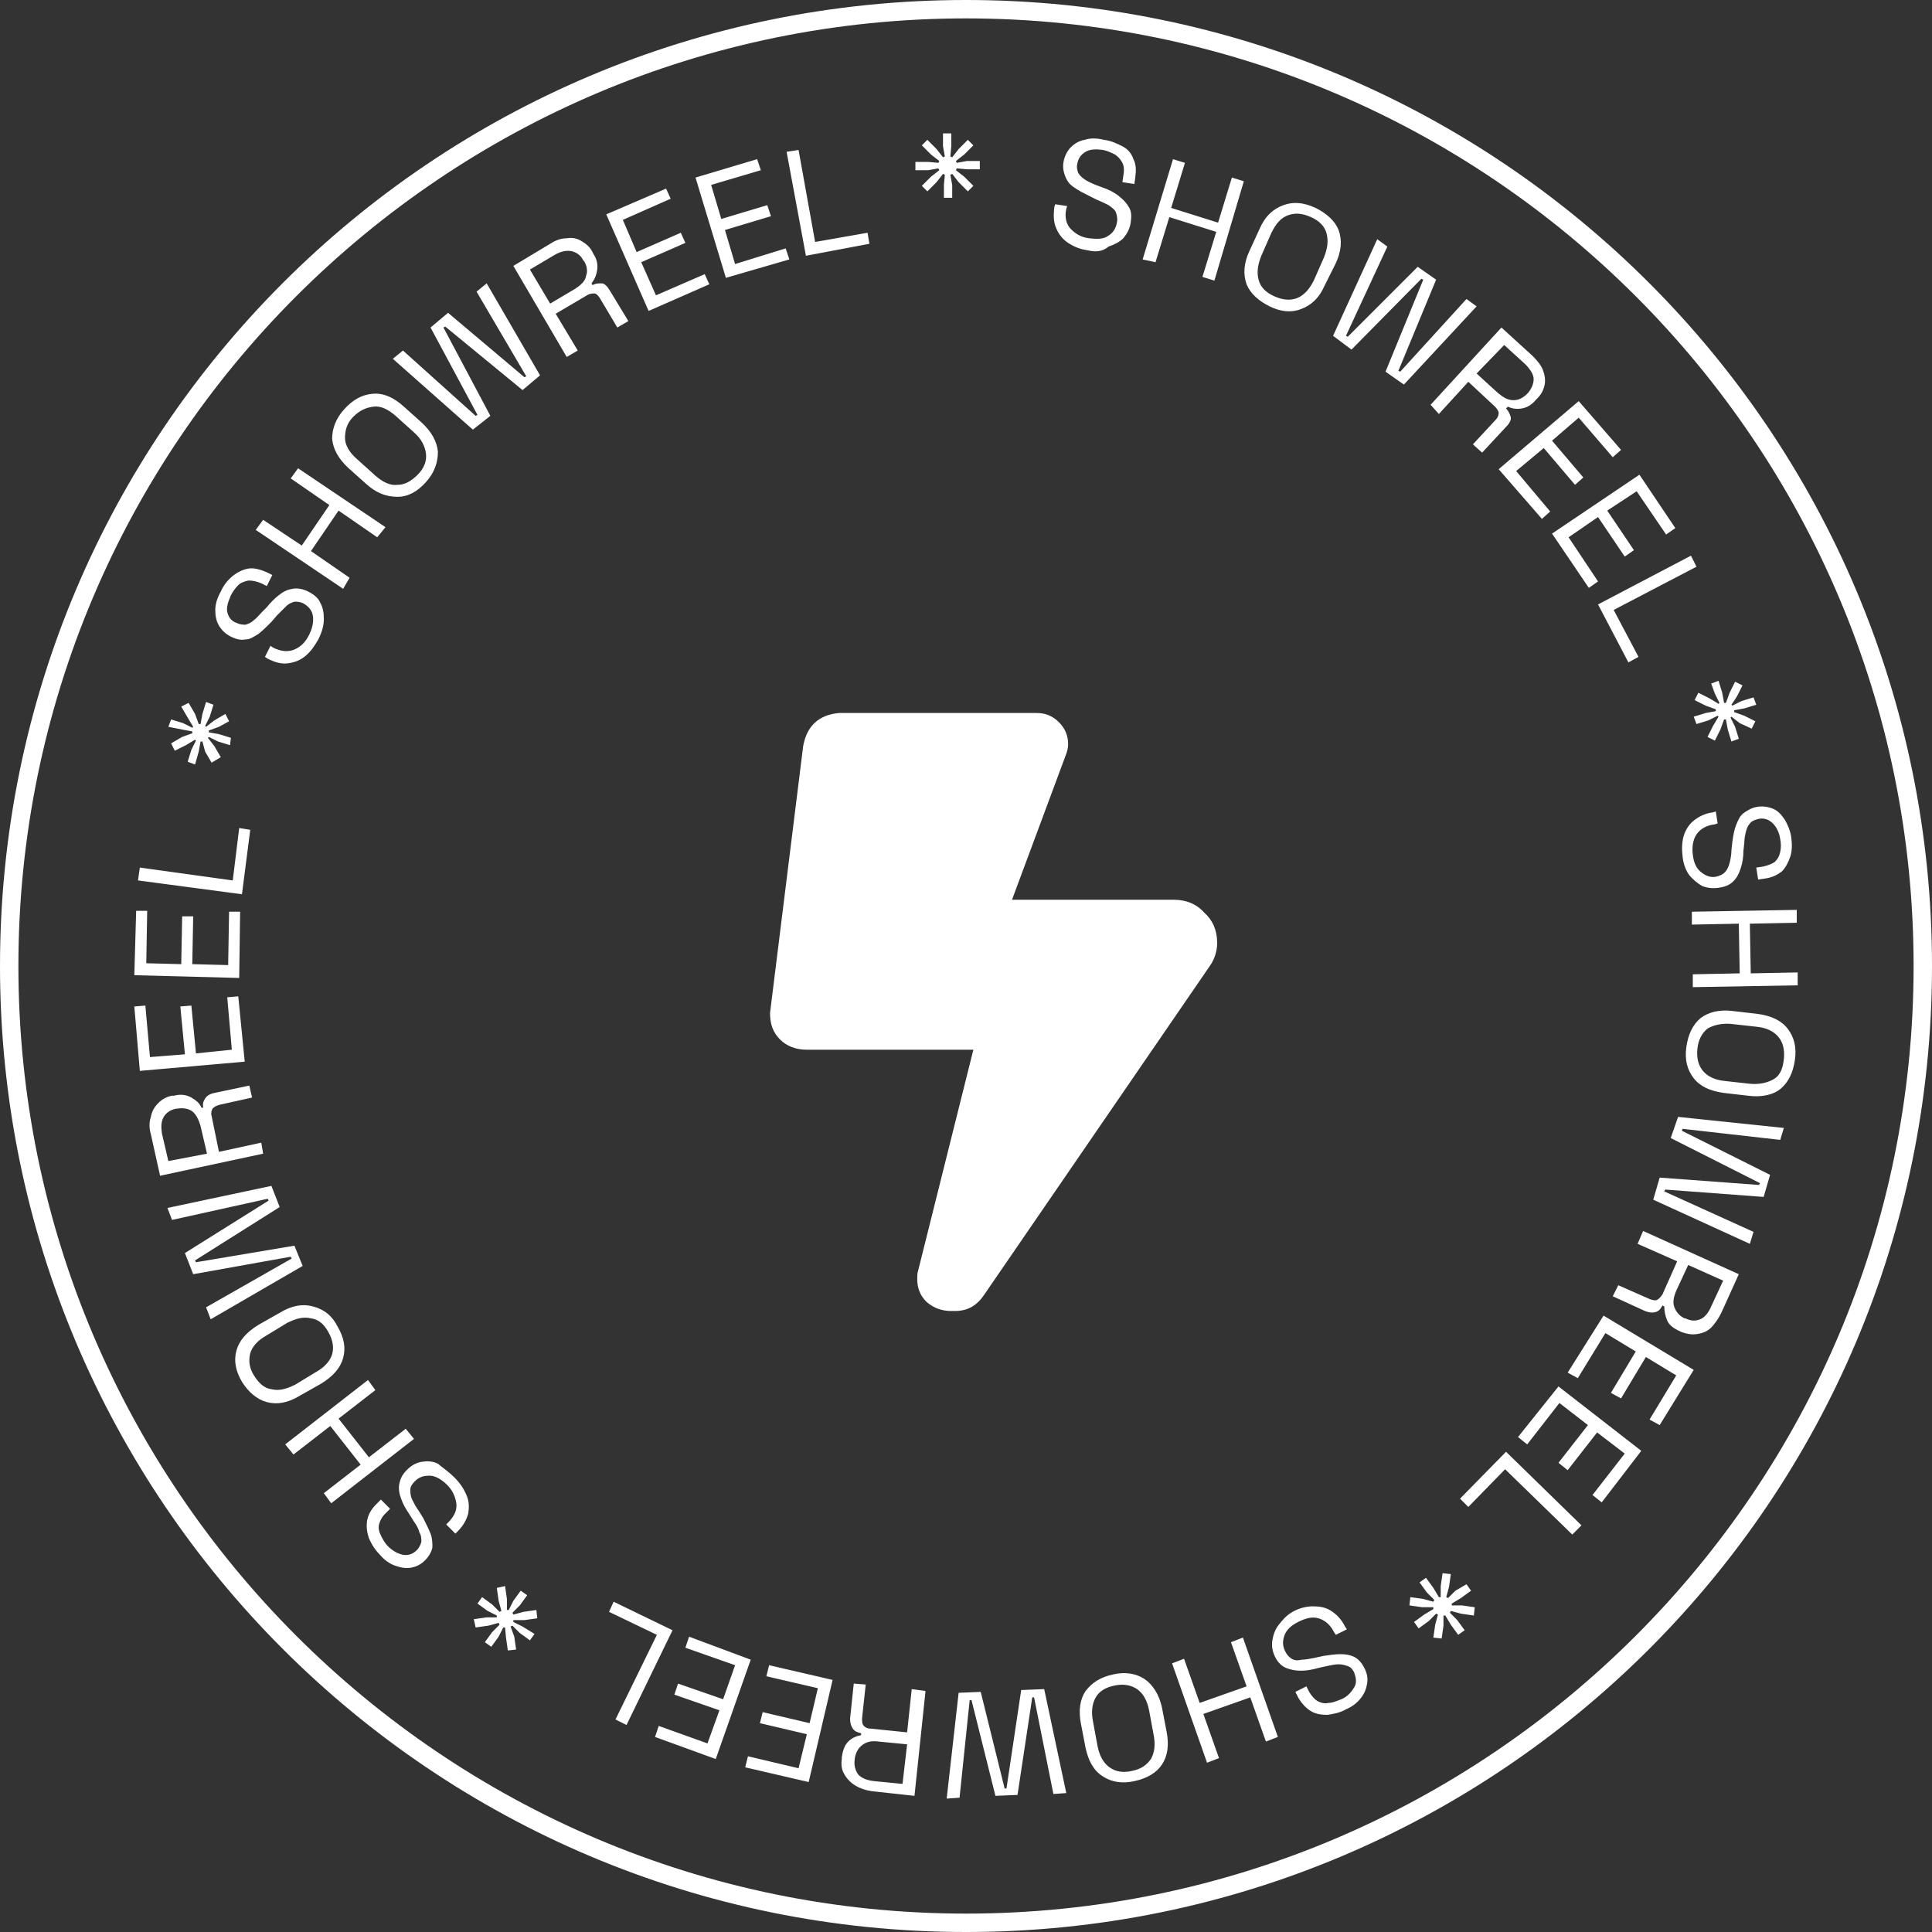
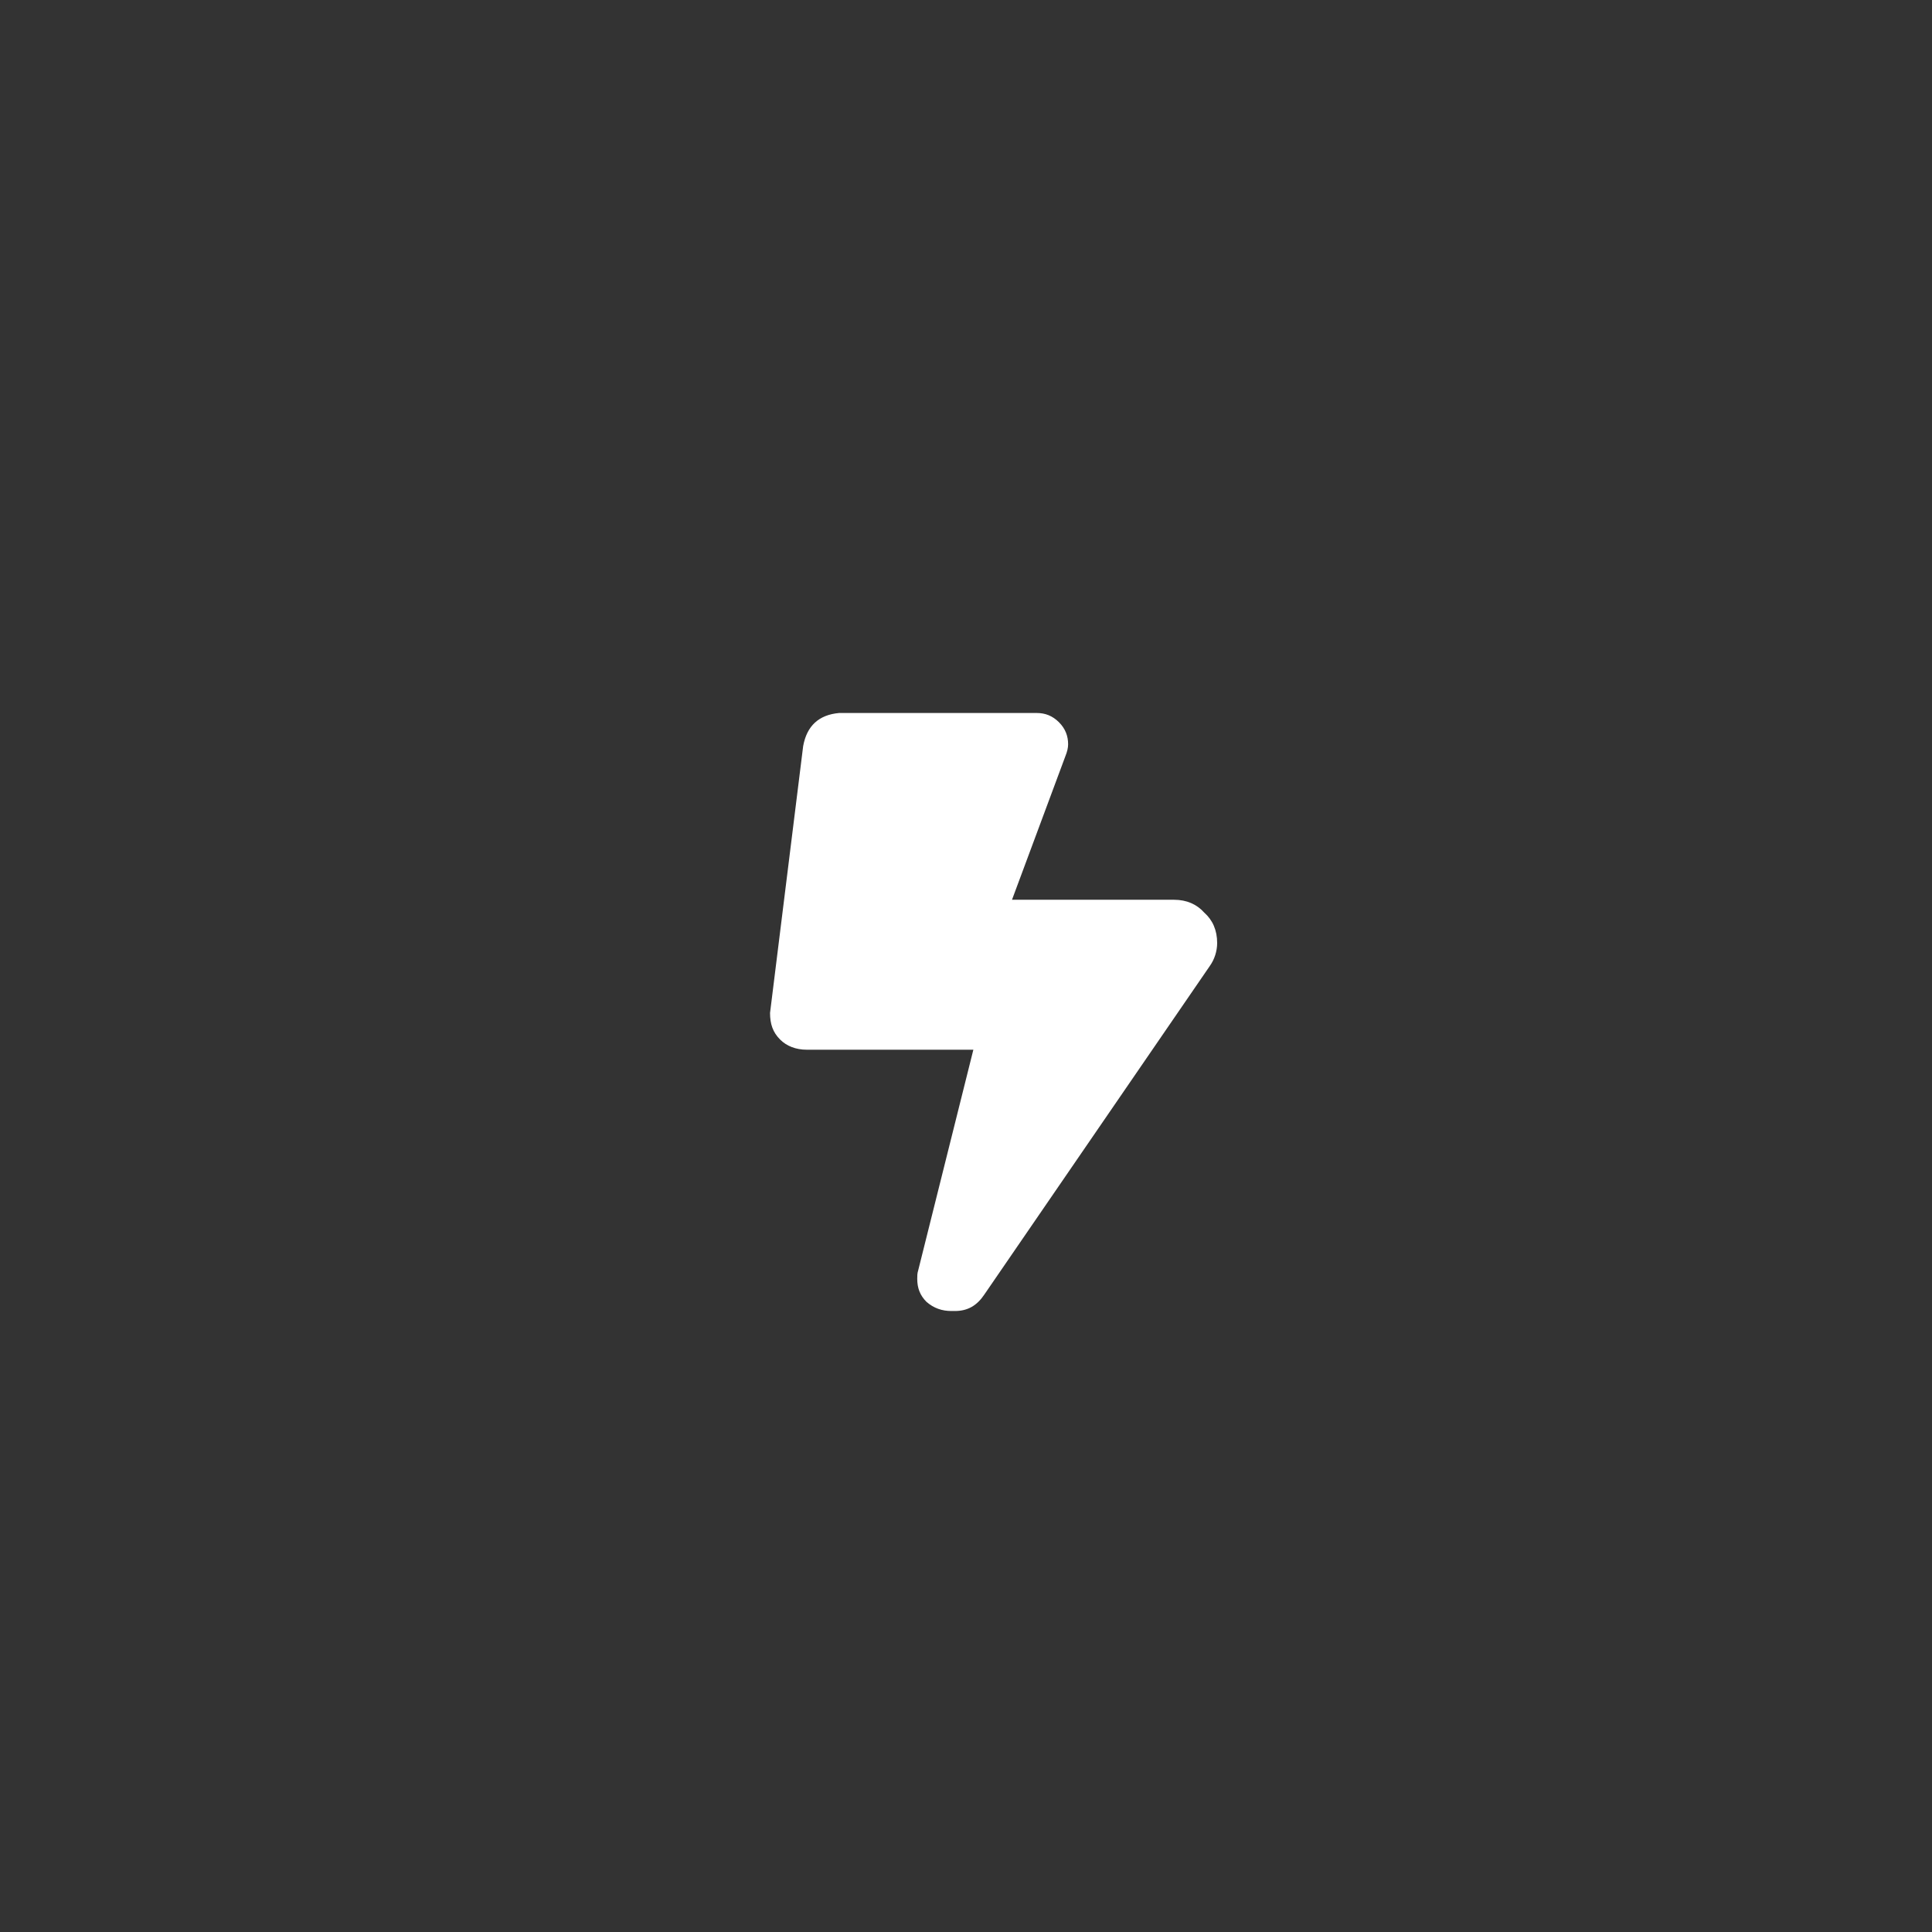
<svg xmlns="http://www.w3.org/2000/svg" id="showreel-object" shape-rendering="geometricPrecision" text-rendering="geometricPrecision" width="210px" height="210px" viewBox="0 0 210 210" style="enable-background:new 0 0 210 210;" xml:space="preserve">
  <rect x="0" y="0" width="210" height="210" fill="#333333" stroke="none" />
  <style type="text/css">
		#rotation-group {
			animation: rotateInfinite 9000ms linear infinite normal forwards
		}
		@keyframes rotateInfinite {
			0% {
				transform: translate(105px,105px) rotate(0deg);
				}
			100% {
				transform: translate(105px,105px) rotate(360deg);
				}
		}
	</style>
-   <path fill="#ffffff" d="M105,2c56.8,0,103,46.2,103,103s-46.2,103-103,103S2,161.8,2,105S48.2,2,105,2 M105,0C47,0,0,47,0,105   s47,105,105,105s105-47,105-105S163,0,105,0L105,0z" />
  <path fill="#ffffff" d="M87.3,81.1c0.4-2.2,1.7-3.4,3.9-3.6h21.5c0.9,0,1.7,0.3,2.4,1c0.7,0.7,1,1.5,1,2.4c0,0.4-0.1,0.8-0.3,1.3   L110,97.8h17.6c1.4,0,2.5,0.5,3.3,1.4c0.9,0.8,1.4,1.9,1.4,3.3c0,0.9-0.3,1.8-0.8,2.5l-24.5,35.7c-0.8,1.2-1.8,1.8-3.2,1.8h-0.4   c-1,0-1.9-0.3-2.7-1c-0.7-0.7-1-1.5-1-2.5c0-0.3,0-0.6,0.1-0.9l6-24H87.7c-1.2,0-2.2-0.4-2.9-1.1c-0.8-0.8-1.1-1.7-1.1-2.9   L87.3,81.1z" />
  <g id="rotation-group" transform="translate(105,105) rotate(360)">
-     <path fill="#ffffff" transform="translate(-105,-105)" d="M118.2,27.2c-0.8-0.1-1.5-0.4-2.1-0.8c-0.6-0.4-1-0.9-1.3-1.6s-0.3-1.4-0.2-2.3l0.1-0.3l1.3,0.2l-0.1,0.3    c-0.2,0.9,0,1.7,0.5,2.2c0.5,0.5,1.1,0.9,2,1c0.9,0.1,1.6,0.1,2.1-0.3c0.5-0.3,0.8-0.8,0.9-1.4c0.1-0.4,0-0.8-0.1-1.1    s-0.4-0.5-0.8-0.8c-0.4-0.2-0.8-0.4-1.3-0.6l-0.8-0.4c-0.6-0.3-1.2-0.6-1.6-0.9c-0.5-0.3-0.8-0.7-1-1.2c-0.2-0.5-0.3-1-0.2-1.6    c0.1-0.6,0.4-1.2,0.8-1.6s0.9-0.7,1.5-0.8c0.6-0.2,1.3-0.2,2.1,0c0.8,0.1,1.4,0.4,2,0.7s1,0.8,1.2,1.4c0.3,0.6,0.3,1.2,0.2,2    l-0.1,0.7l-1.3-0.2l0.1-0.7c0.1-0.5,0.1-1-0.1-1.4c-0.2-0.4-0.5-0.7-0.8-0.9c-0.4-0.2-0.8-0.4-1.3-0.5c-0.7-0.1-1.4-0.1-1.9,0.2    c-0.5,0.3-0.8,0.7-0.9,1.3c-0.1,0.4,0,0.7,0.1,1c0.2,0.3,0.4,0.5,0.7,0.7c0.3,0.2,0.7,0.4,1.2,0.6l0.8,0.3c0.6,0.2,1.2,0.5,1.7,0.9    s0.8,0.7,1.1,1.2s0.3,1,0.2,1.7c-0.1,0.7-0.4,1.2-0.8,1.7c-0.4,0.4-1,0.7-1.6,0.9C119.8,27.4,119,27.4,118.2,27.2z M124.2,28.2    l3.3-10.9l1.3,0.4l-1.5,4.9l5.1,1.6l1.5-4.9l1.3,0.4L132,30.5l-1.3-0.4l1.5-4.9l-5.1-1.6l-1.5,4.9L124.2,28.2z M138,33.3    c-1.2-0.6-2.1-1.4-2.5-2.4c-0.4-1.1-0.3-2.3,0.3-3.6l1.1-2.4c0.6-1.4,1.5-2.2,2.6-2.6c1.1-0.4,2.2-0.3,3.5,0.3    c1.2,0.6,2.1,1.4,2.5,2.4c0.4,1.1,0.3,2.3-0.3,3.6L144,31c-0.6,1.4-1.5,2.2-2.6,2.6C140.4,34,139.2,33.9,138,33.3z M138.5,32.2    c0.9,0.4,1.7,0.5,2.5,0.2c0.7-0.3,1.3-0.9,1.8-1.9l1.1-2.5c0.4-1,0.5-1.8,0.3-2.6c-0.2-0.8-0.8-1.4-1.7-1.8    c-0.9-0.4-1.7-0.5-2.5-0.2s-1.3,0.9-1.8,1.9l-1.1,2.5c-0.4,1-0.5,1.8-0.3,2.6C137,31.2,137.6,31.8,138.5,32.2z M144.9,36.5l4.8-10.5    l1.1,0.8l-4.5,9.7l0.2,0.1l7.6-7.6l2,1.4l-4.1,9.9l0.2,0.1l7.2-7.9l1.1,0.8l-7.9,8.5l-2-1.4l4.1-10l-0.2-0.1l-7.6,7.7L144.9,36.5z    M155.5,44l7.7-8.4l3.4,3.1c0.5,0.5,0.9,1,1.1,1.5s0.3,1.1,0.2,1.6c-0.1,0.5-0.3,1-0.8,1.5l-0.1,0.1c-0.5,0.6-1,0.9-1.6,1    c-0.6,0.1-1.1,0-1.5-0.2l-0.2,0.2c0.3,0.3,0.4,0.6,0.5,0.9s-0.1,0.7-0.5,1.1l-2.6,2.8l-1-0.9l2.5-2.7c0.2-0.2,0.3-0.5,0.3-0.7    c0-0.2-0.2-0.5-0.4-0.7l-2.9-2.7l-3.2,3.5L155.5,44z M160.5,40.6l2.3,2.1c0.6,0.5,1.1,0.8,1.7,0.8c0.5,0,1-0.2,1.5-0.7l0.1-0.1    c0.4-0.5,0.6-1,0.6-1.5s-0.4-1.1-0.9-1.6l-2.3-2.1L160.5,40.6z M162.9,51l8.7-7.4l4.6,5.3l-0.9,0.8l-3.7-4.3l-2.9,2.5l3.4,4    l-0.9,0.8l-3.4-4l-3,2.5l3.7,4.4l-0.9,0.8L162.9,51z M168.7,58l9.5-6.4l3.9,5.8l-1,0.7l-3.2-4.7l-3.2,2.1l2.9,4.3l-1,0.7l-2.9-4.3    l-3.2,2.2l3.2,4.8l-1,0.7L168.7,58z M173.7,65.7l10.1-5.3l0.6,1.2l-9,4.7l2.7,5.1L177,72L173.7,65.7z M186,74.3l0.8-0.3l0.4,1.3    l0.2,1.1l0.2,0l0.4-1.1l0.6-1.2l0.8,0.4l-0.6,1.2l-0.6,0.9l0.1,0.1l1-0.5l1.3-0.4l0.3,0.8l-1.3,0.4l-1.1,0.2l0,0.2l1.1,0.4l1.2,0.6    l-0.4,0.8l-1.3-0.6l-0.9-0.7l-0.1,0.1l0.5,1l0.4,1.3l-0.8,0.3l-0.4-1.3l-0.2-1.1l-0.2,0l-0.4,1.1l-0.6,1.2l-0.8-0.4l0.6-1.2l0.6-1    l-0.1-0.1l-1,0.5l-1.3,0.4l-0.3-0.8l1.3-0.4l1.1-0.2l0-0.2l-1.1-0.4l-1.2-0.6l0.4-0.8l1.2,0.6l1,0.6l0.1-0.1l-0.5-1L186,74.3z    M182.9,93.2c-0.1-0.8-0.1-1.6,0.1-2.3s0.6-1.3,1.1-1.7s1.2-0.8,2.1-0.9l0.3-0.1l0.2,1.3l-0.3,0.1c-0.9,0.1-1.6,0.5-2,1.1    s-0.5,1.4-0.4,2.2c0.1,0.9,0.4,1.5,0.9,1.9c0.5,0.4,1,0.6,1.6,0.5c0.4-0.1,0.7-0.2,1-0.5c0.2-0.2,0.4-0.6,0.5-1    c0.1-0.4,0.2-0.9,0.2-1.4l0.1-0.9c0.1-0.7,0.2-1.3,0.4-1.8c0.2-0.5,0.4-1,0.8-1.3c0.4-0.3,0.9-0.6,1.5-0.7s1.2,0,1.7,0.2    c0.5,0.2,0.9,0.6,1.3,1.2c0.3,0.5,0.6,1.2,0.7,1.9c0.1,0.8,0.1,1.5-0.1,2.1c-0.2,0.6-0.5,1.2-0.9,1.6c-0.5,0.4-1.1,0.7-1.9,0.8    l-0.7,0.1l-0.2-1.3l0.7-0.1c0.5-0.1,1-0.3,1.3-0.5c0.3-0.3,0.5-0.6,0.6-1.1c0.1-0.4,0.1-0.9,0-1.4c-0.1-0.7-0.4-1.3-0.8-1.7    c-0.4-0.4-0.9-0.6-1.5-0.5c-0.4,0.1-0.7,0.2-0.9,0.4s-0.4,0.5-0.5,0.9s-0.2,0.8-0.2,1.3l-0.1,0.9c0,0.7-0.1,1.3-0.3,1.9    c-0.2,0.6-0.4,1-0.8,1.4c-0.4,0.4-0.9,0.6-1.6,0.7s-1.3,0-1.8-0.2c-0.5-0.3-1-0.7-1.4-1.2C183.3,94.7,183,94,182.9,93.2z    M183.9,99.1l11.4-0.2l0,1.4l-5.1,0.1l0.1,5.4l5.1-0.1l0,1.4l-11.4,0.2l0-1.4l5.1-0.1l-0.1-5.4l-5.1,0.1L183.9,99.1z M183.3,113.8    c0.2-1.4,0.7-2.4,1.5-3.1c0.9-0.7,2.1-1,3.6-0.8l2.6,0.3c1.5,0.2,2.6,0.7,3.3,1.6c0.7,0.9,1,2,0.8,3.4c-0.2,1.4-0.7,2.4-1.5,3.1    s-2.1,1-3.6,0.8l-2.6-0.3c-1.5-0.2-2.6-0.7-3.3-1.6C183.4,116.3,183.1,115.2,183.3,113.8z M184.5,114c-0.1,1,0.1,1.8,0.6,2.4    c0.5,0.6,1.3,1,2.4,1.1l2.7,0.3c1,0.1,1.9-0.1,2.6-0.5s1-1.2,1.1-2.2c0.1-1-0.1-1.8-0.6-2.4c-0.5-0.6-1.3-1-2.4-1.1l-2.7-0.3    c-1-0.1-1.9,0.1-2.6,0.5C185,112.3,184.6,113,184.5,114z M182.4,121.4l11.5,1.2l-0.4,1.3l-10.6-1.2l-0.1,0.2l9.6,4.8l-0.7,2.4    l-10.7-0.8l-0.1,0.2l9.7,4.4l-0.4,1.3l-10.5-4.8l0.7-2.4l10.8,0.8l0.1-0.2l-9.7-4.9L182.4,121.4z M178.6,133.8l10.4,4.7l-1.9,4.2    c-0.3,0.6-0.7,1.2-1.1,1.6c-0.4,0.4-0.9,0.6-1.5,0.7s-1.1,0-1.7-0.2l-0.2-0.1c-0.7-0.3-1.2-0.7-1.4-1.2c-0.2-0.5-0.3-1-0.3-1.5    l-0.2-0.1c-0.2,0.4-0.4,0.6-0.7,0.7c-0.3,0.1-0.7,0.1-1.2-0.1l-3.5-1.6l0.6-1.2l3.4,1.5c0.3,0.1,0.6,0.2,0.8,0.1    c0.2-0.1,0.4-0.3,0.6-0.6l1.6-3.6l-4.3-1.9L178.6,133.8z M183.5,137.5l-1.3,2.8c-0.3,0.7-0.4,1.3-0.2,1.8s0.5,0.9,1.1,1.2l0.1,0    c0.6,0.3,1.1,0.3,1.6,0.1s0.9-0.7,1.2-1.4l1.3-2.8L183.5,137.5z M174.3,143l9.8,5.9l-3.7,6l-1.1-0.6l2.9-4.8l-3.3-2l-2.7,4.5    l-1.1-0.6l2.7-4.5l-3.3-2l-3,4.9l-1.1-0.6L174.3,143z M169.4,150.7l9,7l-4.3,5.6l-1-0.8l3.5-4.5l-3-2.3l-3.2,4.1l-1-0.8l3.2-4.1    l-3.1-2.4l-3.5,4.5l-1-0.8L169.4,150.7z M163.7,157.8l8.2,8l-1,1l-7.3-7.1l-4,4.1l-0.9-0.9L163.7,157.8z M159.4,172.2l0.5,0.7    l-1.1,0.8l-1,0.6l0,0.2l1.1,0l1.4,0.2l-0.1,0.9l-1.4-0.2l-1.1-0.3l-0.1,0.2l0.8,0.8l0.8,1.1l-0.7,0.5l-0.8-1.1l-0.6-1l-0.2,0l0,1.1    l-0.2,1.4l-0.9-0.1l0.2-1.4l0.3-1.1l-0.2-0.1l-0.8,0.8l-1.1,0.8l-0.5-0.7l1.1-0.8l1-0.6l0-0.2l-1.2,0l-1.4-0.2l0.1-0.9l1.4,0.2    l1.1,0.3l0.1-0.2l-0.8-0.8l-0.8-1.1l0.7-0.5l0.8,1.1l0.6,1l0.2,0l0-1.2l0.2-1.4l0.9,0.1l-0.2,1.4l-0.3,1.1l0.2,0.1l0.8-0.8    L159.4,172.2z M140.5,175.2c0.7-0.4,1.5-0.6,2.2-0.6s1.4,0.1,2,0.5c0.6,0.4,1.1,0.9,1.5,1.7l0.2,0.3l-1.2,0.6l-0.2-0.3    c-0.4-0.8-1-1.3-1.7-1.5s-1.4,0-2.2,0.4c-0.8,0.4-1.3,0.9-1.5,1.5c-0.2,0.6-0.2,1.1,0.1,1.7c0.2,0.4,0.4,0.6,0.7,0.8    s0.7,0.2,1.1,0.1c0.4,0,0.9-0.1,1.4-0.2l0.9-0.2c0.7-0.1,1.3-0.2,1.9-0.2c0.6,0,1.1,0.1,1.5,0.3c0.4,0.2,0.8,0.6,1.1,1.2    s0.4,1.1,0.3,1.7c-0.1,0.6-0.3,1.1-0.7,1.6c-0.4,0.5-0.9,0.9-1.6,1.2c-0.7,0.4-1.4,0.5-2,0.6c-0.7,0-1.3-0.1-1.8-0.4s-1-0.8-1.4-1.5    l-0.3-0.6l1.2-0.6l0.3,0.6c0.3,0.5,0.6,0.8,0.9,1c0.4,0.2,0.8,0.3,1.2,0.2c0.4,0,0.9-0.2,1.4-0.4c0.7-0.3,1.1-0.8,1.4-1.3    c0.3-0.5,0.2-1,0-1.6c-0.2-0.4-0.4-0.6-0.7-0.7s-0.6-0.2-1-0.2c-0.4,0-0.8,0.1-1.3,0.2l-0.9,0.2c-0.7,0.2-1.3,0.3-1.9,0.3    s-1.1-0.1-1.6-0.3s-0.9-0.6-1.2-1.2c-0.3-0.6-0.4-1.2-0.3-1.8c0.1-0.6,0.3-1.2,0.7-1.7S139.8,175.6,140.5,175.2z M135.1,178    l3.8,10.8l-1.3,0.5l-1.7-4.8l-5.1,1.8l1.7,4.8l-1.3,0.5l-3.8-10.8l1.3-0.5l1.7,4.8l5.1-1.8l-1.7-4.8L135.1,178z M121,182    c1.3-0.3,2.5-0.1,3.4,0.5s1.6,1.7,1.9,3.1l0.5,2.6c0.3,1.5,0.1,2.7-0.5,3.6c-0.6,0.9-1.6,1.5-3,1.8c-1.3,0.3-2.5,0.1-3.4-0.5    c-1-0.6-1.6-1.7-1.9-3.1l-0.5-2.6c-0.3-1.5-0.1-2.7,0.5-3.6C118.7,182.9,119.6,182.3,121,182z M121.2,183.2c-1,0.2-1.7,0.6-2.1,1.3    c-0.4,0.7-0.5,1.6-0.3,2.6l0.5,2.7c0.2,1,0.6,1.8,1.3,2.3c0.7,0.5,1.5,0.6,2.4,0.4c1-0.2,1.6-0.6,2.1-1.3c0.4-0.7,0.5-1.6,0.3-2.6    l-0.5-2.7c-0.2-1-0.6-1.8-1.3-2.3C123,183.2,122.2,183,121.2,183.2z M113.5,183.6l2.4,11.3l-1.4,0.1l-2.1-10.5l-0.2,0l-1.6,10.6    l-2.4,0.1l-2.6-10.4l-0.2,0l-1.1,10.6l-1.4,0.1l1.3-11.5l2.4-0.1l2.6,10.5l0.2,0l1.6-10.7L113.5,183.6z M100.6,183.8l-1.2,11.4    l-4.6-0.5c-0.7-0.1-1.3-0.3-1.8-0.6c-0.5-0.3-0.9-0.7-1.2-1.2s-0.4-1-0.3-1.7l0-0.2c0.1-0.7,0.3-1.3,0.7-1.7    c0.4-0.4,0.9-0.6,1.4-0.7l0-0.2c-0.4-0.1-0.7-0.2-0.9-0.5c-0.2-0.3-0.3-0.6-0.3-1.1l0.4-3.8l1.3,0.1l-0.4,3.7c0,0.3,0,0.6,0.2,0.8    c0.2,0.2,0.4,0.3,0.8,0.3l3.9,0.4l0.5-4.7L100.6,183.8z M98.6,189.6l-3.1-0.3c-0.7-0.1-1.3,0-1.8,0.4c-0.4,0.3-0.7,0.8-0.8,1.5    l0,0.1c-0.1,0.6,0.1,1.2,0.4,1.6c0.4,0.4,0.9,0.6,1.7,0.7l3.1,0.3L98.6,189.6z M90.5,182.6l-2.6,11.1l-6.9-1.6l0.3-1.2l5.5,1.3    l0.9-3.7l-5.1-1.2l0.3-1.2l5.1,1.2l0.9-3.8l-5.6-1.3l0.3-1.2L90.5,182.6z M81.6,180.4l-3.8,10.8l-6.6-2.4l0.4-1.2l5.3,1.9l1.3-3.6    l-4.9-1.7l0.4-1.2l4.9,1.7l1.3-3.7l-5.4-1.9l0.4-1.2L81.6,180.4z M73.1,177.2l-5,10.3l-1.2-0.6l4.5-9.2l-5.2-2.5l0.5-1.1L73.1,177.2    z M58.1,177.6l-0.5,0.7l-1.1-0.8l-0.8-0.8l-0.2,0.1l0.4,1.1l0.2,1.4l-0.9,0.1l-0.2-1.4l-0.1-1.1l-0.2,0l-0.5,1l-0.8,1.1l-0.7-0.5    l0.8-1.1l0.8-0.8l-0.1-0.2l-1.1,0.3l-1.4,0.2l-0.2-0.9l1.4-0.2l1.1,0l0-0.2l-1-0.5l-1.1-0.8l0.5-0.7l1.1,0.8l0.8,0.8l0.2-0.1    l-0.3-1.1l-0.2-1.4l0.9-0.2l0.2,1.4l0,1.2l0.2,0l0.5-1l0.8-1.1l0.7,0.5l-0.8,1.1l-0.8,0.8l0.1,0.2l1.1-0.3l1.4-0.2l0.1,0.9l-1.4,0.2    l-1.2,0l0,0.2l1,0.5L58.1,177.6z M49.4,160.6c0.6,0.6,1,1.2,1.3,1.9c0.3,0.7,0.3,1.3,0.2,2c-0.2,0.7-0.5,1.3-1.2,2l-0.2,0.2l-1-1    l0.2-0.2c0.7-0.7,1-1.4,0.9-2.1c-0.1-0.7-0.4-1.4-1-2c-0.6-0.6-1.3-1-1.9-1s-1.1,0.1-1.6,0.6c-0.3,0.3-0.5,0.6-0.5,0.9    c0,0.3,0,0.7,0.2,1.1c0.2,0.4,0.4,0.8,0.7,1.2l0.5,0.8c0.3,0.6,0.6,1.2,0.8,1.7c0.2,0.5,0.2,1.1,0.2,1.5c-0.1,0.5-0.4,1-0.8,1.4    c-0.5,0.5-1,0.7-1.5,0.8c-0.6,0.1-1.1,0-1.7-0.2c-0.6-0.2-1.2-0.6-1.7-1.2c-0.5-0.5-0.9-1.1-1.2-1.8c-0.2-0.6-0.3-1.2-0.2-1.9    c0.1-0.6,0.4-1.2,1-1.8l0.5-0.5l1,1l-0.5,0.5c-0.4,0.4-0.6,0.8-0.7,1.2c-0.1,0.4,0,0.8,0.2,1.2c0.2,0.4,0.4,0.8,0.8,1.2    c0.5,0.5,1.1,0.8,1.6,0.9c0.6,0.1,1.1-0.1,1.5-0.5c0.3-0.3,0.4-0.6,0.5-0.9c0-0.3,0-0.7-0.2-1c-0.1-0.4-0.3-0.8-0.6-1.2l-0.5-0.8    c-0.4-0.6-0.7-1.1-0.9-1.7c-0.2-0.5-0.3-1.1-0.2-1.6c0.1-0.5,0.3-1,0.8-1.5s1-0.8,1.6-0.9c0.6-0.1,1.2-0.1,1.8,0.2    C48.2,159.6,48.8,160,49.4,160.6z M45,156.4l-9,7l-0.8-1.1l4-3.1l-3.3-4.2l-4,3.1L31,157l9-7l0.8,1.1l-4,3.1l3.3,4.2l4-3.1L45,156.4    z M36.7,144.2c0.7,1.2,0.9,2.3,0.6,3.4s-1.1,2-2.4,2.8l-2.3,1.3c-1.3,0.8-2.5,1-3.6,0.7c-1.1-0.3-2-1.1-2.7-2.2    c-0.7-1.2-0.9-2.3-0.6-3.4c0.3-1.1,1.1-2,2.4-2.8l2.3-1.3c1.3-0.8,2.5-1,3.6-0.7C35.2,142.3,36.1,143,36.7,144.2z M35.7,144.8    c-0.5-0.9-1.1-1.4-1.9-1.5c-0.8-0.2-1.6,0-2.6,0.5l-2.3,1.4c-0.9,0.5-1.5,1.2-1.7,1.9c-0.2,0.8-0.1,1.6,0.4,2.4    c0.5,0.8,1.1,1.4,1.9,1.5c0.8,0.2,1.6,0,2.6-0.5l2.3-1.4c0.9-0.5,1.5-1.2,1.7-1.9C36.3,146.5,36.2,145.7,35.7,144.8z M32.9,137.6    l-10,5.8l-0.5-1.3l9.3-5.3l-0.1-0.2L21,138.5l-0.9-2.3l9.1-5.7l-0.1-0.2l-10.4,2.3l-0.5-1.3l11.3-2.4l0.9,2.3l-9.2,5.8l0.1,0.2    l10.7-1.8L32.9,137.6z M28.6,125.4l-11.2,2.4l-1-4.5c-0.2-0.7-0.2-1.3,0-1.9c0.1-0.6,0.4-1.1,0.8-1.5c0.4-0.4,0.9-0.7,1.5-0.8l0.2,0    c0.7-0.2,1.4-0.1,1.9,0.2c0.5,0.3,0.9,0.6,1.1,1.1l0.2,0c-0.1-0.4,0-0.7,0.2-1c0.2-0.3,0.5-0.5,1-0.6l3.8-0.8l0.3,1.3l-3.6,0.8    c-0.3,0.1-0.5,0.2-0.7,0.4c-0.1,0.2-0.2,0.5-0.1,0.8l0.8,3.9l4.6-1L28.6,125.4z M22.5,125.4l-0.7-3c-0.2-0.7-0.5-1.3-0.9-1.6    c-0.4-0.3-1-0.4-1.6-0.3l-0.1,0c-0.6,0.1-1.1,0.4-1.4,0.9c-0.3,0.5-0.3,1.1-0.2,1.8l0.7,3L22.5,125.4z M26.6,115.4l-11.4,1l-0.6-7    l1.2-0.1l0.5,5.6l3.8-0.3l-0.5-5.2l1.2-0.1l0.5,5.2l3.9-0.4l-0.5-5.7l1.2-0.1L26.6,115.4z M26,106.3l-11.4-0.3l0.2-7l1.2,0l-0.1,5.7    l3.8,0.1l0.1-5.2l1.2,0l-0.1,5.2l3.9,0.1l0.1-5.8l1.2,0L26,106.3z M26.3,97.2L15,95.7l0.2-1.4l10.1,1.4L26,90l1.2,0.2L26.3,97.2z    M21.2,83.1l-0.8-0.3l0.4-1.3l0.5-1l-0.1-0.1L20.2,81l-1.2,0.6l-0.4-0.8l1.2-0.7l1.1-0.4l0-0.2l-1.1-0.2L18.3,79l0.3-0.8l1.3,0.4    l1,0.5l0.1-0.1L20.4,78l-0.7-1.2l0.8-0.4l0.7,1.2l0.4,1.1l0.2,0l0.2-1.1l0.4-1.3l0.8,0.3l-0.4,1.3l-0.5,1l0.1,0.1l0.9-0.7l1.2-0.7    l0.4,0.8L23.8,79l-1.1,0.4l0,0.2l1.1,0.2l1.3,0.4L25,81l-1.3-0.4l-1-0.5l-0.1,0.1l0.7,0.9l0.7,1.2L23,82.9l-0.7-1.2L22,80.6l-0.2,0    l-0.2,1.1L21.2,83.1z M34.6,69.5c-0.4,0.7-0.8,1.3-1.4,1.8c-0.6,0.5-1.2,0.7-1.9,0.8c-0.7,0.1-1.4-0.1-2.2-0.5l-0.3-0.2l0.6-1.2    l0.3,0.2c0.8,0.4,1.6,0.5,2.3,0.2c0.7-0.3,1.2-0.8,1.6-1.6c0.4-0.8,0.5-1.5,0.4-2.1s-0.5-1-1-1.3c-0.4-0.2-0.7-0.2-1-0.2    c-0.3,0.1-0.6,0.2-0.9,0.5c-0.3,0.3-0.6,0.6-1,1l-0.6,0.7c-0.5,0.5-0.9,0.9-1.4,1.3c-0.5,0.3-0.9,0.6-1.4,0.6c-0.5,0.1-1,0-1.6-0.3    c-0.6-0.3-1-0.7-1.3-1.2c-0.3-0.5-0.4-1.1-0.4-1.7c0-0.6,0.2-1.3,0.6-2c0.3-0.7,0.8-1.3,1.3-1.7s1.1-0.7,1.7-0.8    c0.6-0.1,1.3,0.1,2,0.4l0.6,0.3l-0.6,1.2l-0.6-0.3c-0.5-0.2-0.9-0.3-1.4-0.3c-0.4,0.1-0.8,0.2-1.1,0.5c-0.3,0.3-0.6,0.7-0.8,1.1    c-0.3,0.7-0.5,1.3-0.4,1.8s0.4,1,1,1.2c0.4,0.2,0.7,0.2,1,0.2c0.3-0.1,0.6-0.2,0.9-0.5c0.3-0.2,0.6-0.6,1-1L29,66    c0.4-0.5,0.9-1,1.3-1.3c0.5-0.4,0.9-0.6,1.5-0.7c0.5-0.1,1.1,0,1.7,0.3s1.1,0.7,1.3,1.2c0.3,0.5,0.4,1.1,0.4,1.8    C35.2,68,35,68.7,34.6,69.5z M37.3,64l-9.5-6.4l0.8-1.1l4.2,2.8l3-4.4L31.6,52l0.8-1.1l9.5,6.4L41,58.4l-4.2-2.9l-3,4.4l4.2,2.9    L37.3,64z M46.3,52.4c-0.9,1-1.9,1.6-3.1,1.6s-2.3-0.4-3.4-1.4l-1.9-1.7c-1.1-1-1.7-2.1-1.8-3.2c0-1.1,0.4-2.2,1.3-3.2    c0.9-1,1.9-1.6,3.1-1.7s2.3,0.4,3.4,1.4l1.9,1.7c1.1,1,1.7,2.1,1.8,3.2C47.6,50.3,47.2,51.4,46.3,52.4z M45.4,51.6    c0.7-0.7,1-1.5,0.9-2.3c-0.1-0.8-0.5-1.6-1.3-2.3l-2-1.8c-0.8-0.7-1.6-1.1-2.4-1s-1.5,0.4-2.2,1.1c-0.7,0.7-0.9,1.5-0.9,2.3    s0.5,1.6,1.3,2.3l2,1.8c0.8,0.7,1.6,1.1,2.4,1C44,52.7,44.7,52.3,45.4,51.6z M51.4,46.7L42.7,39l1.1-0.9l7.9,7.1l0.2-0.1l-5.1-9.5    l1.9-1.6L57,41l0.2-0.1l-5.4-9.2l1.1-0.9l5.8,10l-1.9,1.6l-8.4-6.9l-0.2,0.1l5.1,9.6L51.4,46.7z M61.6,38.8l-5.8-9.9l4-2.4    c0.6-0.4,1.2-0.6,1.8-0.6c0.6-0.1,1.1,0,1.6,0.3s0.9,0.6,1.2,1.2l0.1,0.2c0.4,0.6,0.5,1.2,0.4,1.8c-0.1,0.6-0.3,1-0.6,1.4l0.1,0.2    c0.3-0.2,0.7-0.2,1-0.2s0.6,0.3,0.9,0.8l2,3.3l-1.2,0.7l-1.9-3.2c-0.2-0.3-0.4-0.5-0.6-0.5s-0.5,0-0.8,0.2l-3.4,2l2.4,4L61.6,38.8z    M59.8,33l2.7-1.6c0.6-0.4,1.1-0.8,1.2-1.4c0.2-0.5,0.1-1.1-0.2-1.6l-0.1-0.1c-0.3-0.6-0.8-0.9-1.3-1c-0.5-0.1-1.1,0-1.8,0.4    l-2.7,1.6L59.8,33z M70.5,33.8l-4.6-10.5l6.5-2.8l0.5,1.1l-5.2,2.3l1.5,3.5l4.8-2.1l0.5,1.1l-4.8,2.1l1.6,3.6l5.3-2.3l0.5,1.1    L70.5,33.8z M78.9,30.2l-3.3-10.9l6.7-2l0.4,1.2l-5.4,1.6l1.1,3.7l5-1.5l0.4,1.2l-5,1.5l1.1,3.7l5.5-1.7l0.4,1.2L78.9,30.2z    M87.6,27.8l-2.1-11.3l1.3-0.2l1.8,10l5.7-1l0.2,1.2L87.6,27.8z M99.5,18.5l0-0.9l1.4,0l1.1,0.1l0.1-0.2l-0.9-0.7l-1-1l0.6-0.6l1,1    l0.7,0.9l0.2-0.1l-0.2-1.1l0-1.4l0.9,0l0,1.4l-0.1,1.1l0.2,0.1l0.7-0.9l1-1l0.6,0.6l-1,1l-0.9,0.7l0.1,0.2l1.1-0.2l1.4,0l0,0.9    l-1.4,0l-1.1-0.1l-0.1,0.2l0.9,0.7l1,1l-0.6,0.6l-1-1l-0.7-0.9l-0.2,0.1l0.2,1.1l0,1.4l-0.9,0l0-1.4l0.1-1.1l-0.2-0.1l-0.7,0.9l-1,1    l-0.6-0.6l1-1l0.9-0.7l-0.1-0.2l-1.1,0.2L99.5,18.5z" />
-   </g>
+     </g>
</svg>